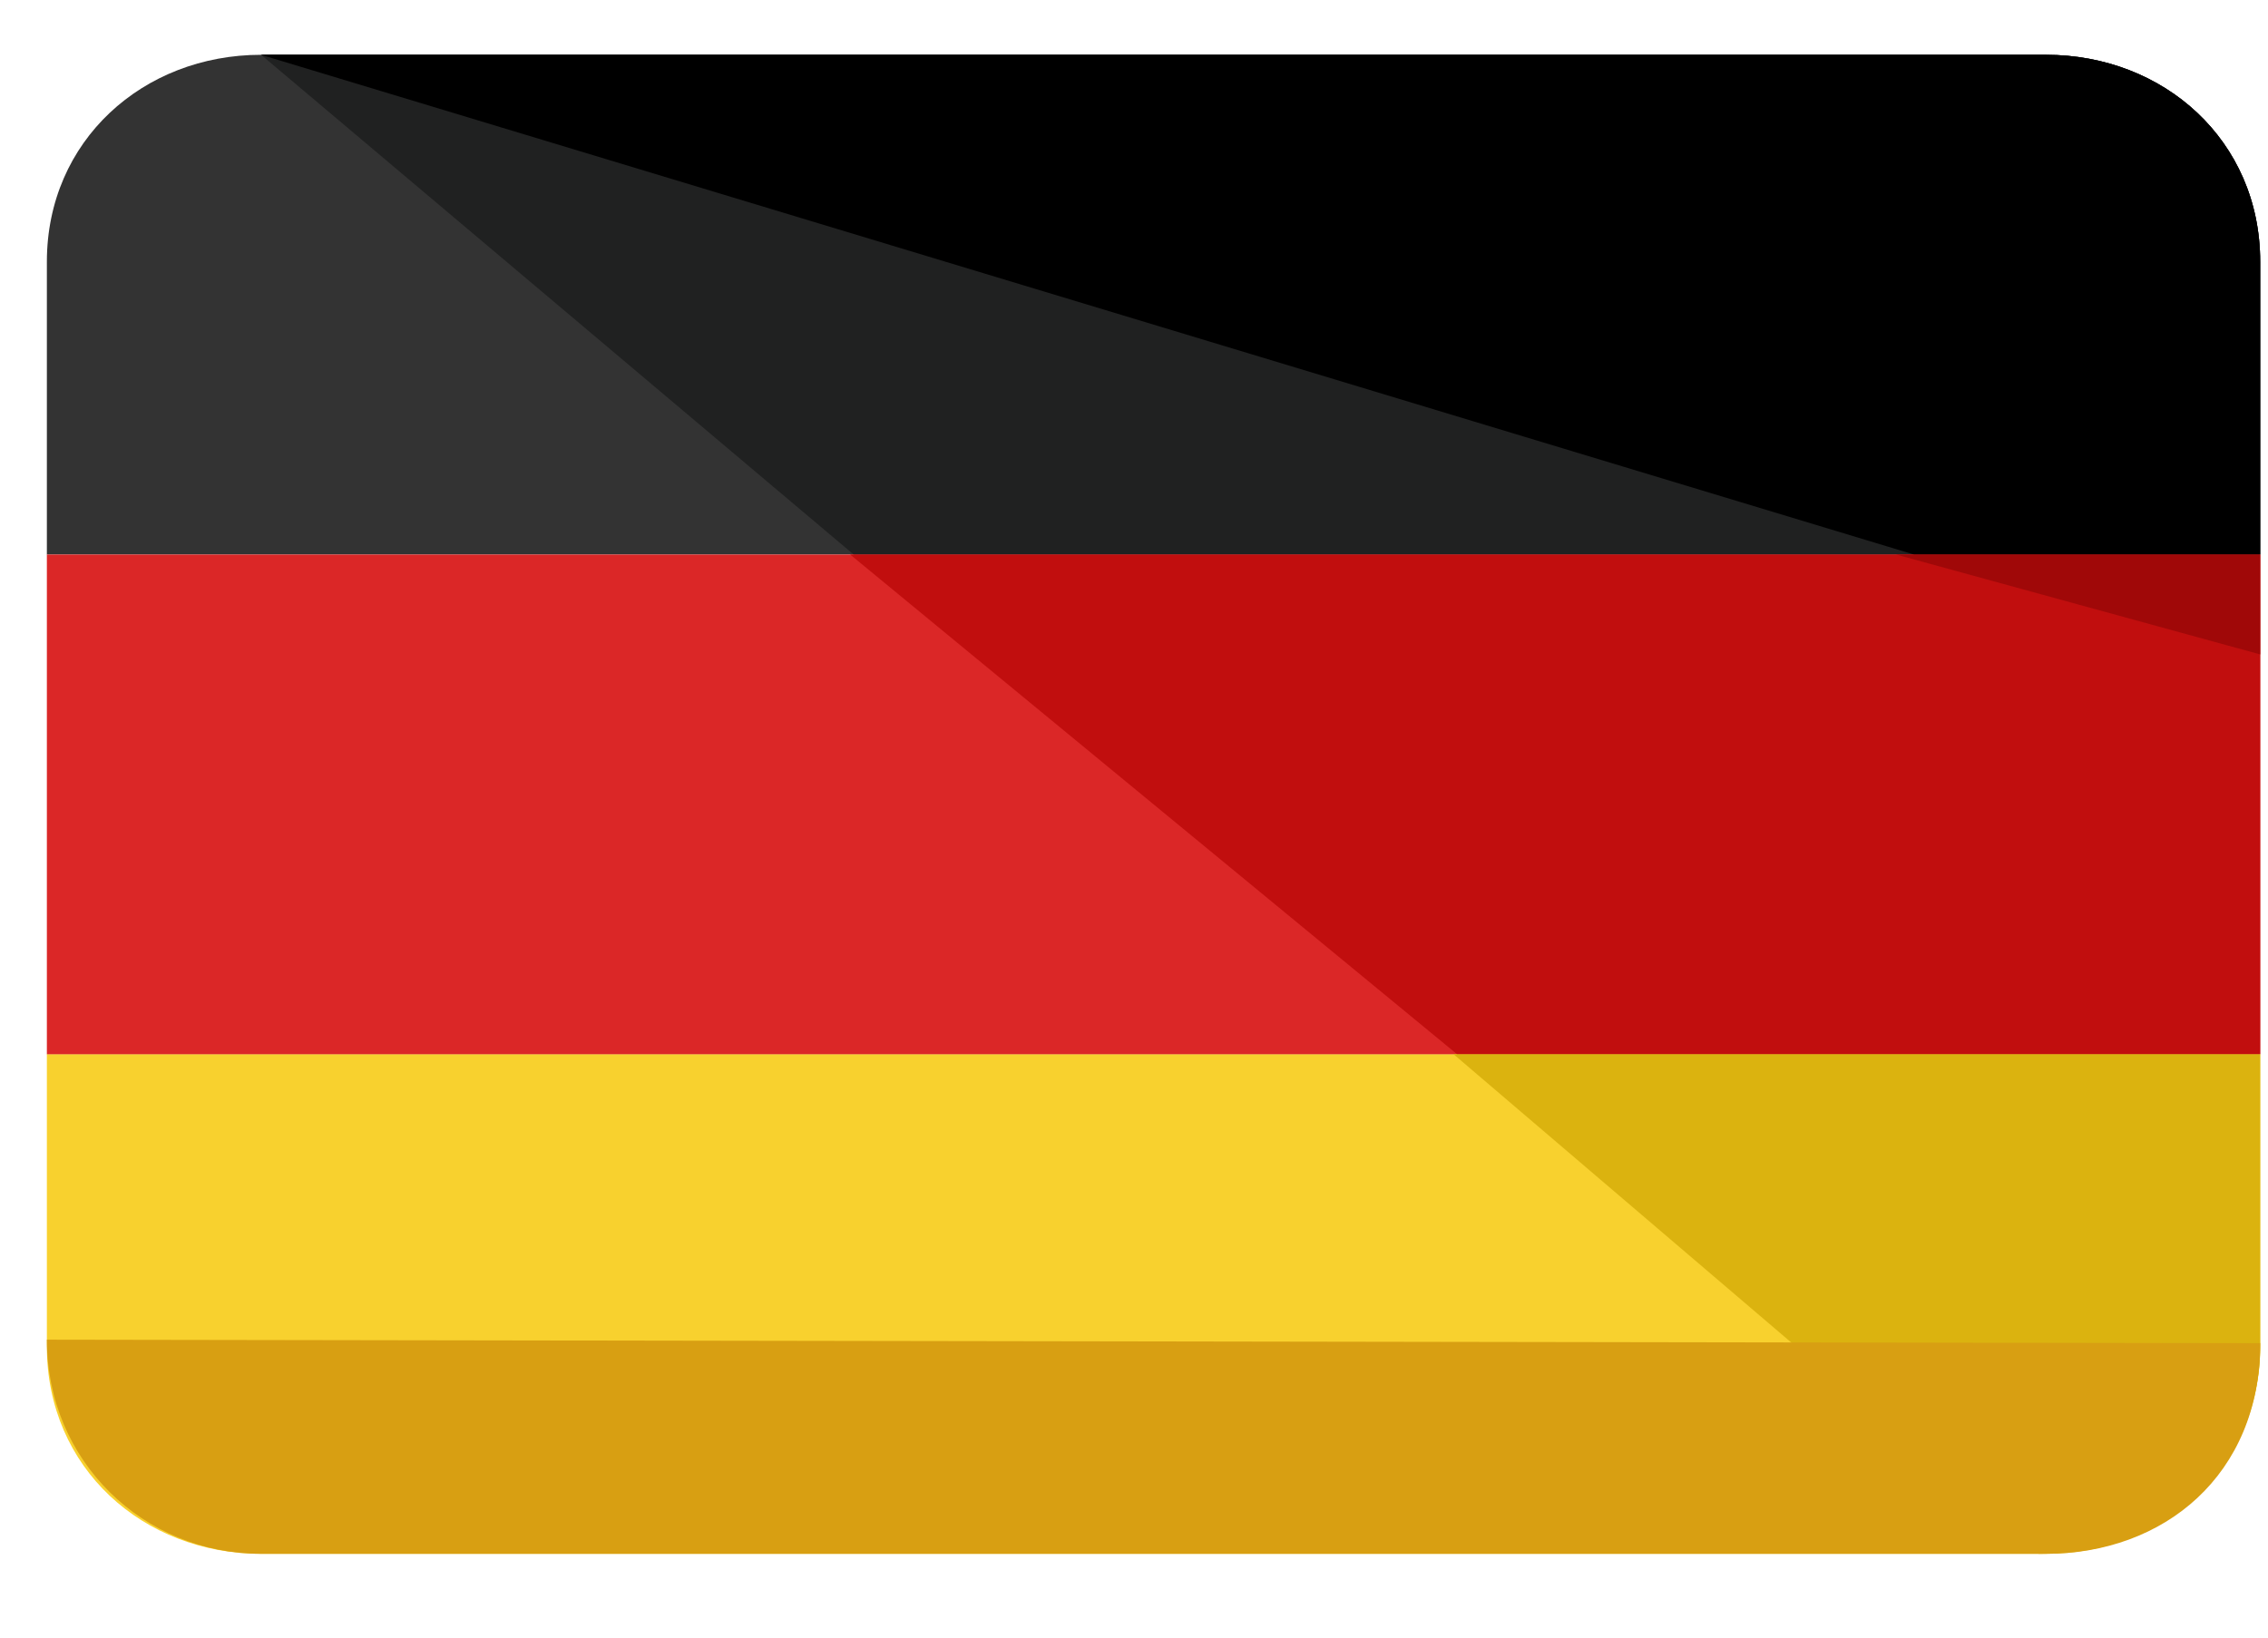
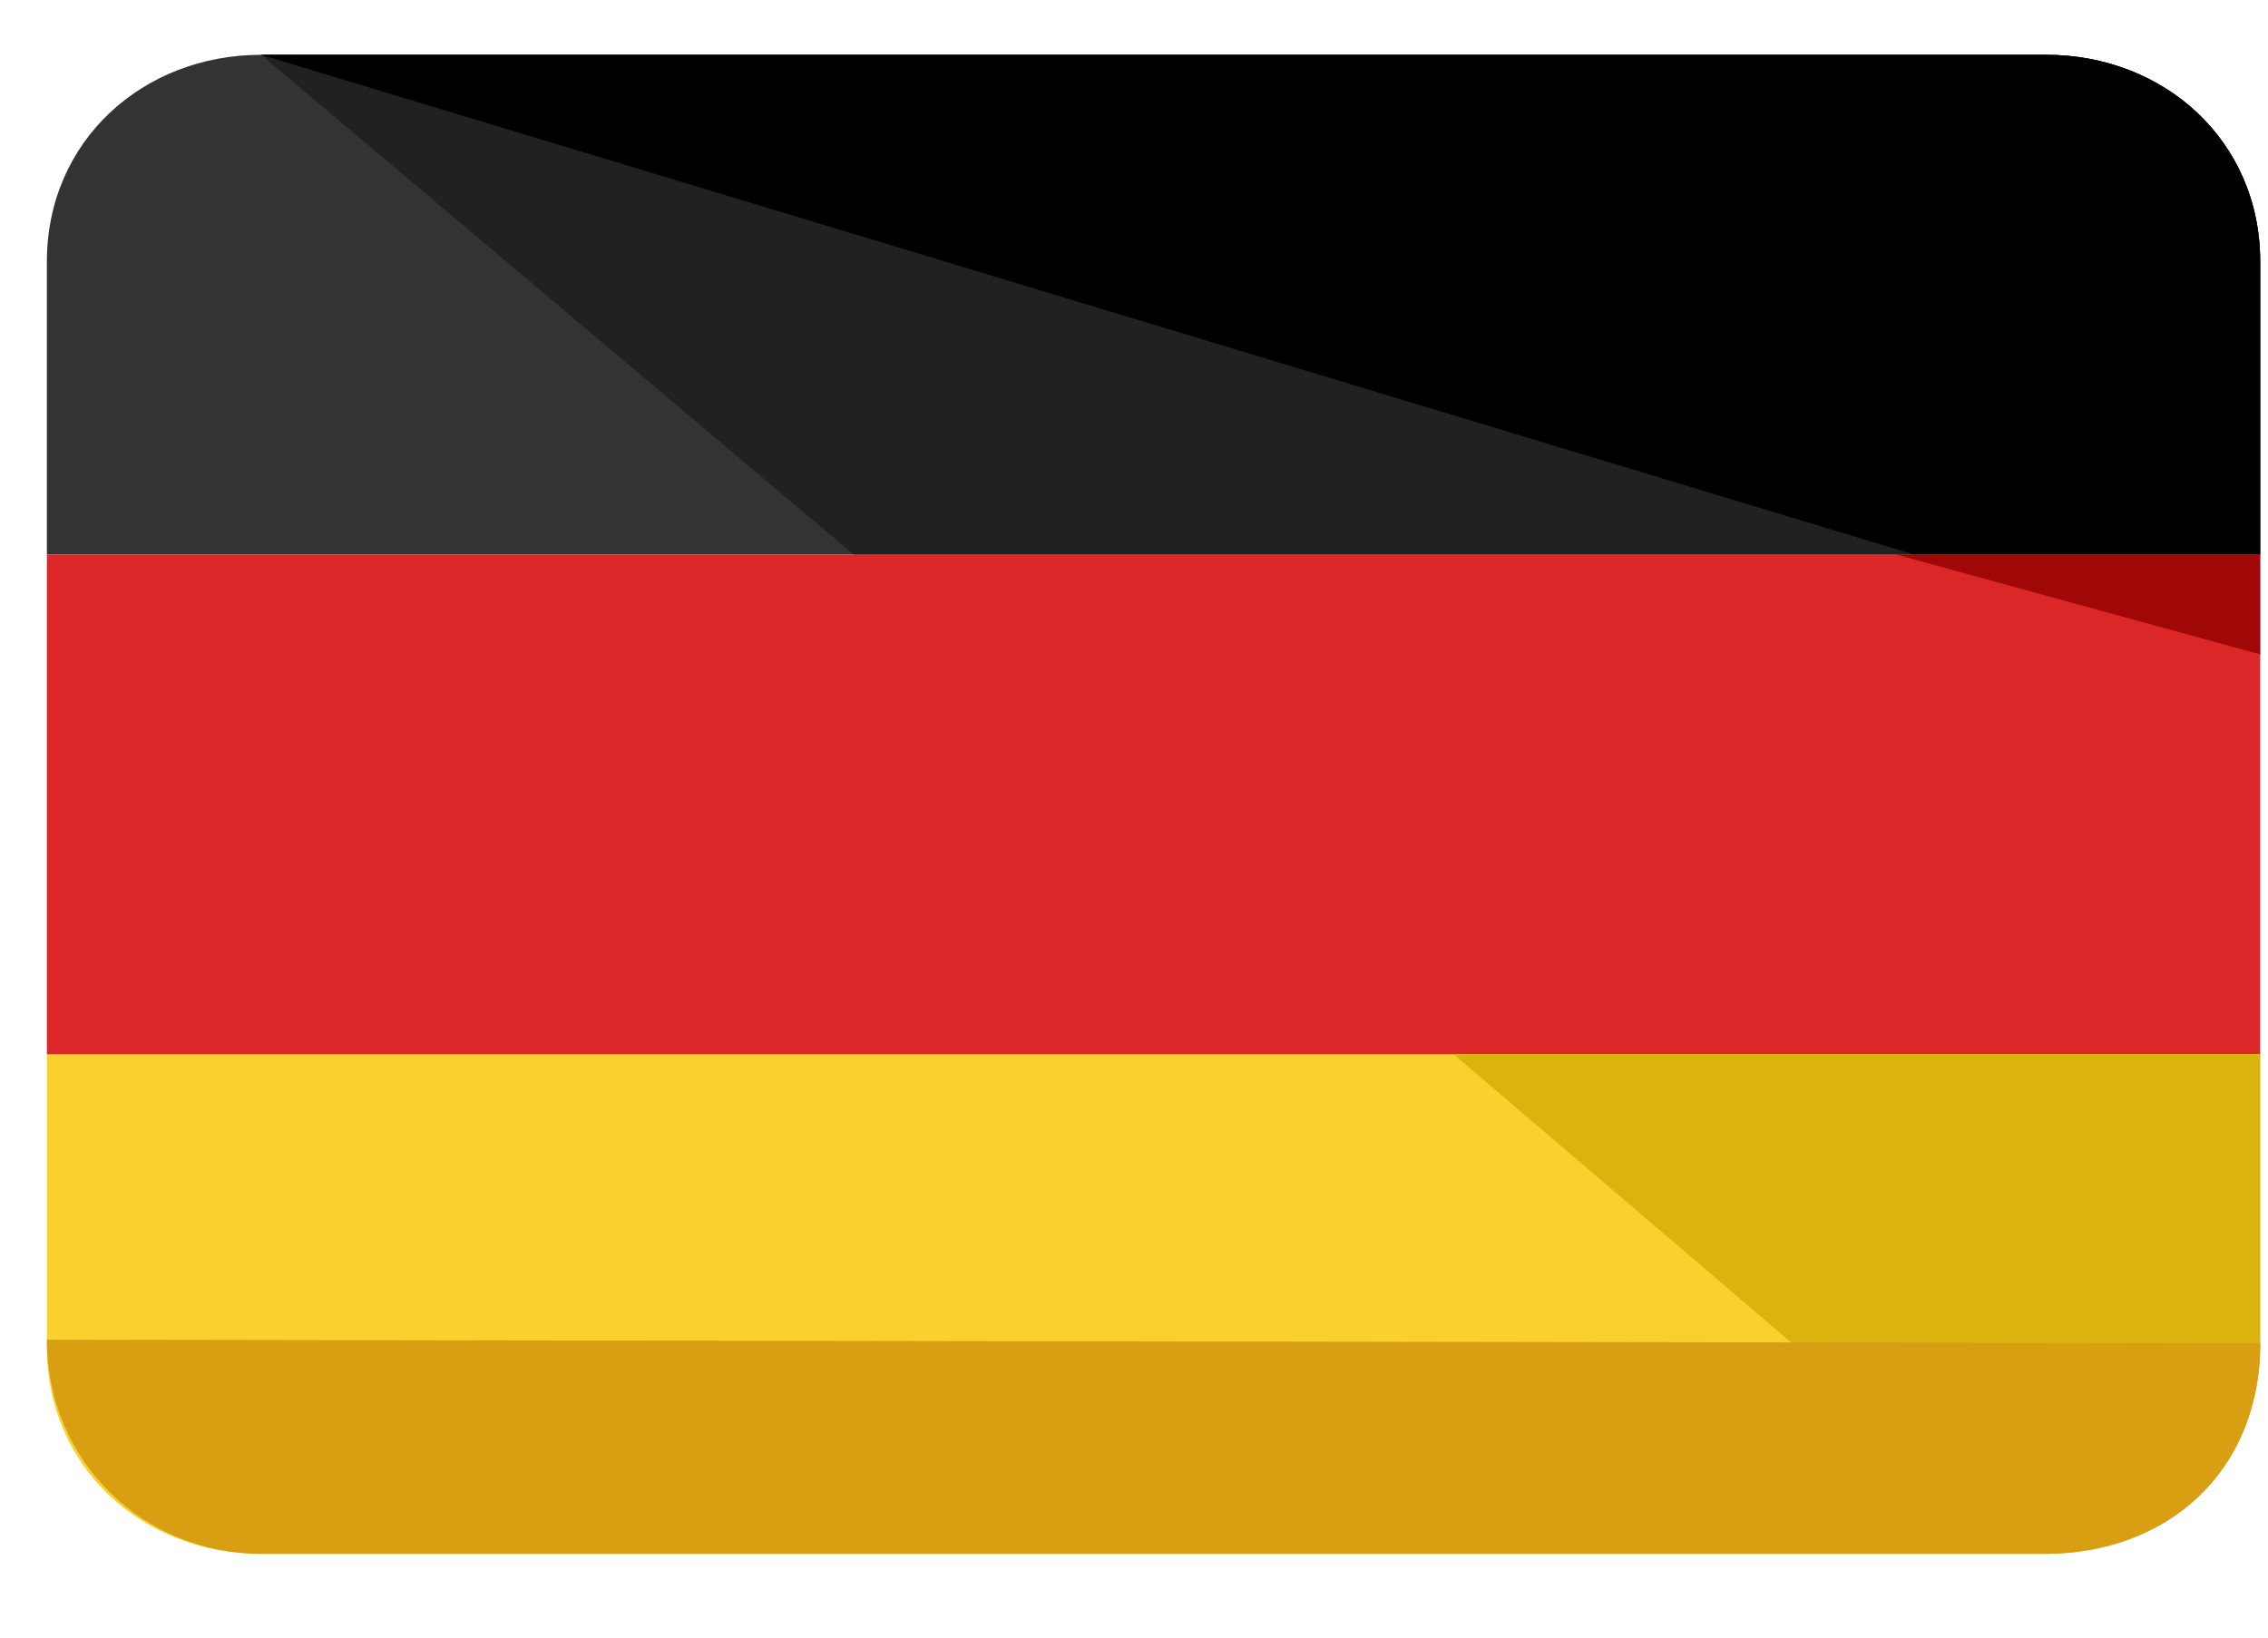
<svg xmlns="http://www.w3.org/2000/svg" width="18px" height="13px" viewBox="0 0 18 13" version="1.1">
  <title>de_DE</title>
  <g id="Page-1" stroke="none" stroke-width="1" fill="none" fill-rule="evenodd">
    <g id="de_DE" transform="translate(0.372, 0.435)" fill-rule="nonzero">
      <path d="M0,7.933 L0,10.256 C0,11.22 0.765,11.9 1.7,11.9 L15.866,11.9 C16.801,11.9 17.566,11.22 17.566,10.256 L17.566,7.933 L0,7.933 Z" id="Path" fill="#F8D12E" />
      <path d="M15.866,0 L1.7,0 C0.765,0 0,0.68 0,1.643 L0,3.967 L17.566,3.967 L17.566,1.643 C17.566,0.68 16.801,0 15.866,0 Z" id="Path" fill="#333333" />
      <rect id="Rectangle" fill="#DB2727" x="0" y="3.967" width="17.566" height="3.967" />
      <path d="M15.809,11.9 C16.744,11.9 17.566,11.22 17.566,10.256 L17.566,7.933 L11.163,7.933 L15.809,11.9 Z" id="Path" fill="#DBB30F" />
      <path d="M15.866,0 L1.7,0 L6.403,3.967 L17.566,3.967 L17.566,1.643 C17.566,0.68 16.801,0 15.866,0 Z" id="Path" fill="#202121" />
-       <polygon id="Path" fill="#C10E0E" points="11.191 7.933 17.566 7.933 17.566 3.967 6.375 3.967" />
      <path d="M15.866,0 L1.7,0 L14.818,3.967 L17.566,3.967 L17.566,1.643 C17.566,0.68 16.801,0 15.866,0 Z" id="Path" fill="#000000" />
      <polygon id="Path" fill="#A00808" points="17.566 4.76 17.566 3.967 14.676 3.967" />
      <path d="M17.566,10.228 C17.566,11.276 16.801,11.9 15.866,11.9 L1.7,11.9 C0.765,11.9 0,11.163 0,10.2" id="Path" fill="#D89F12" />
    </g>
  </g>
</svg>